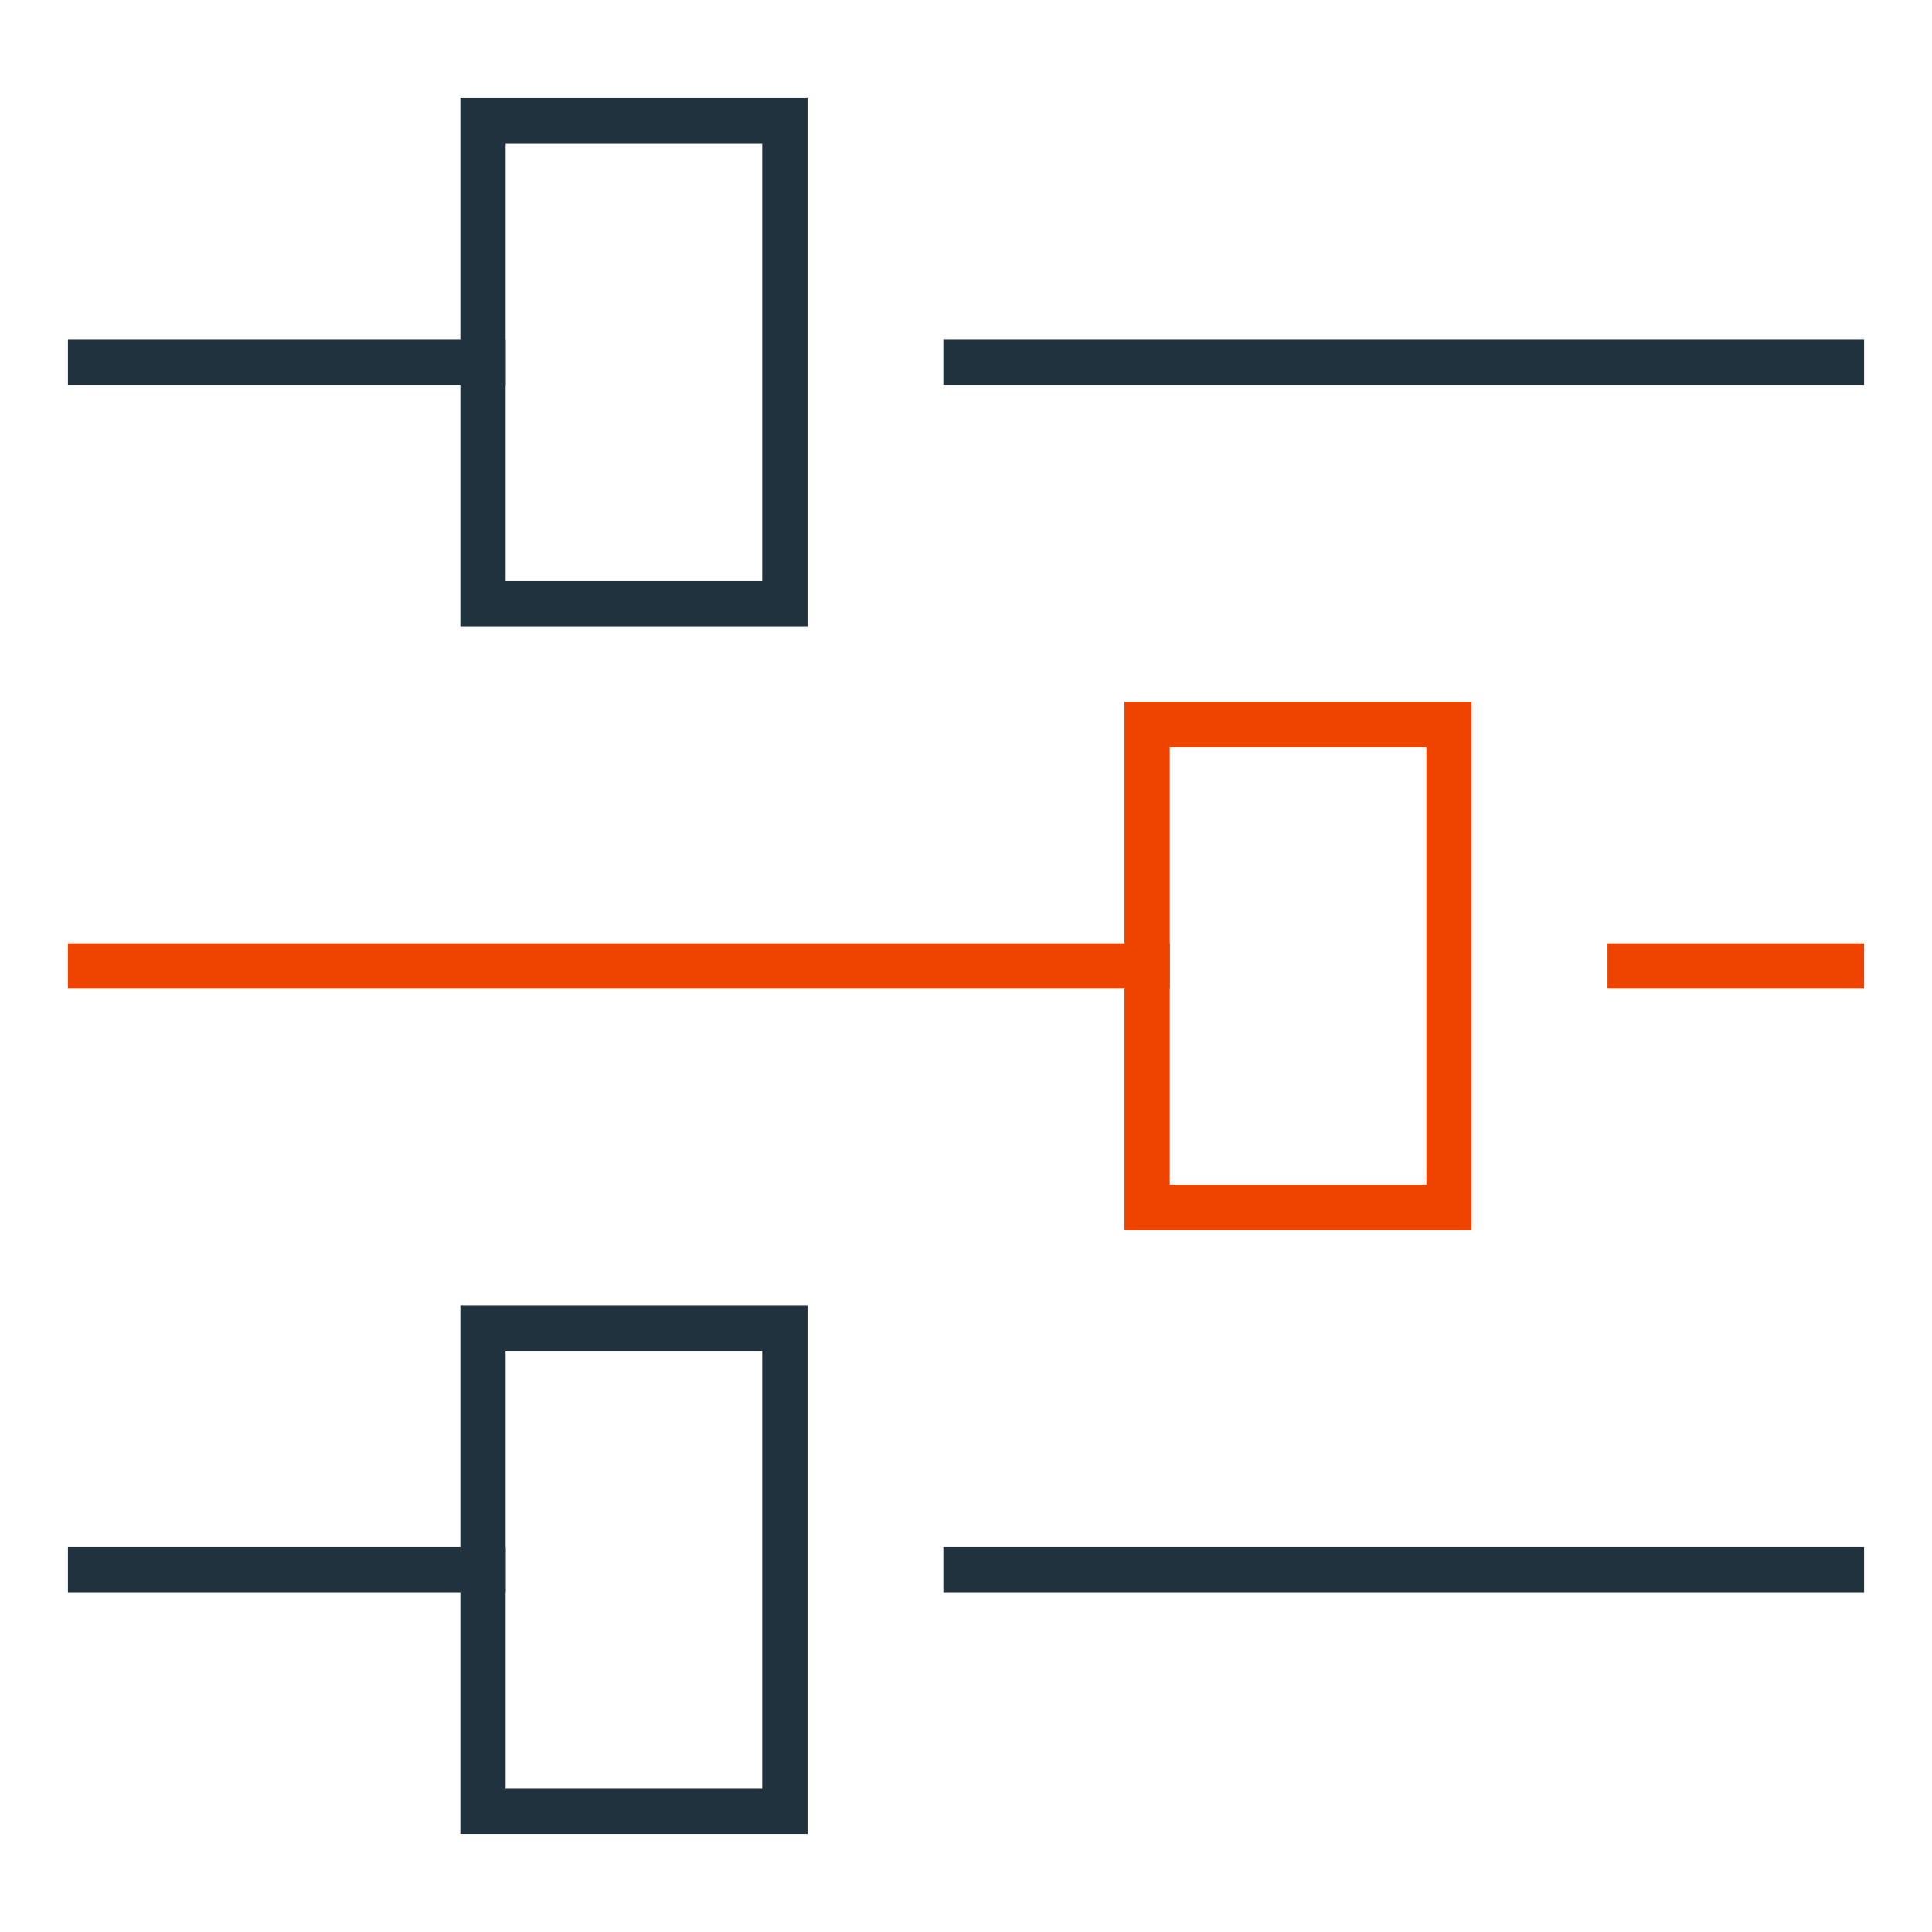
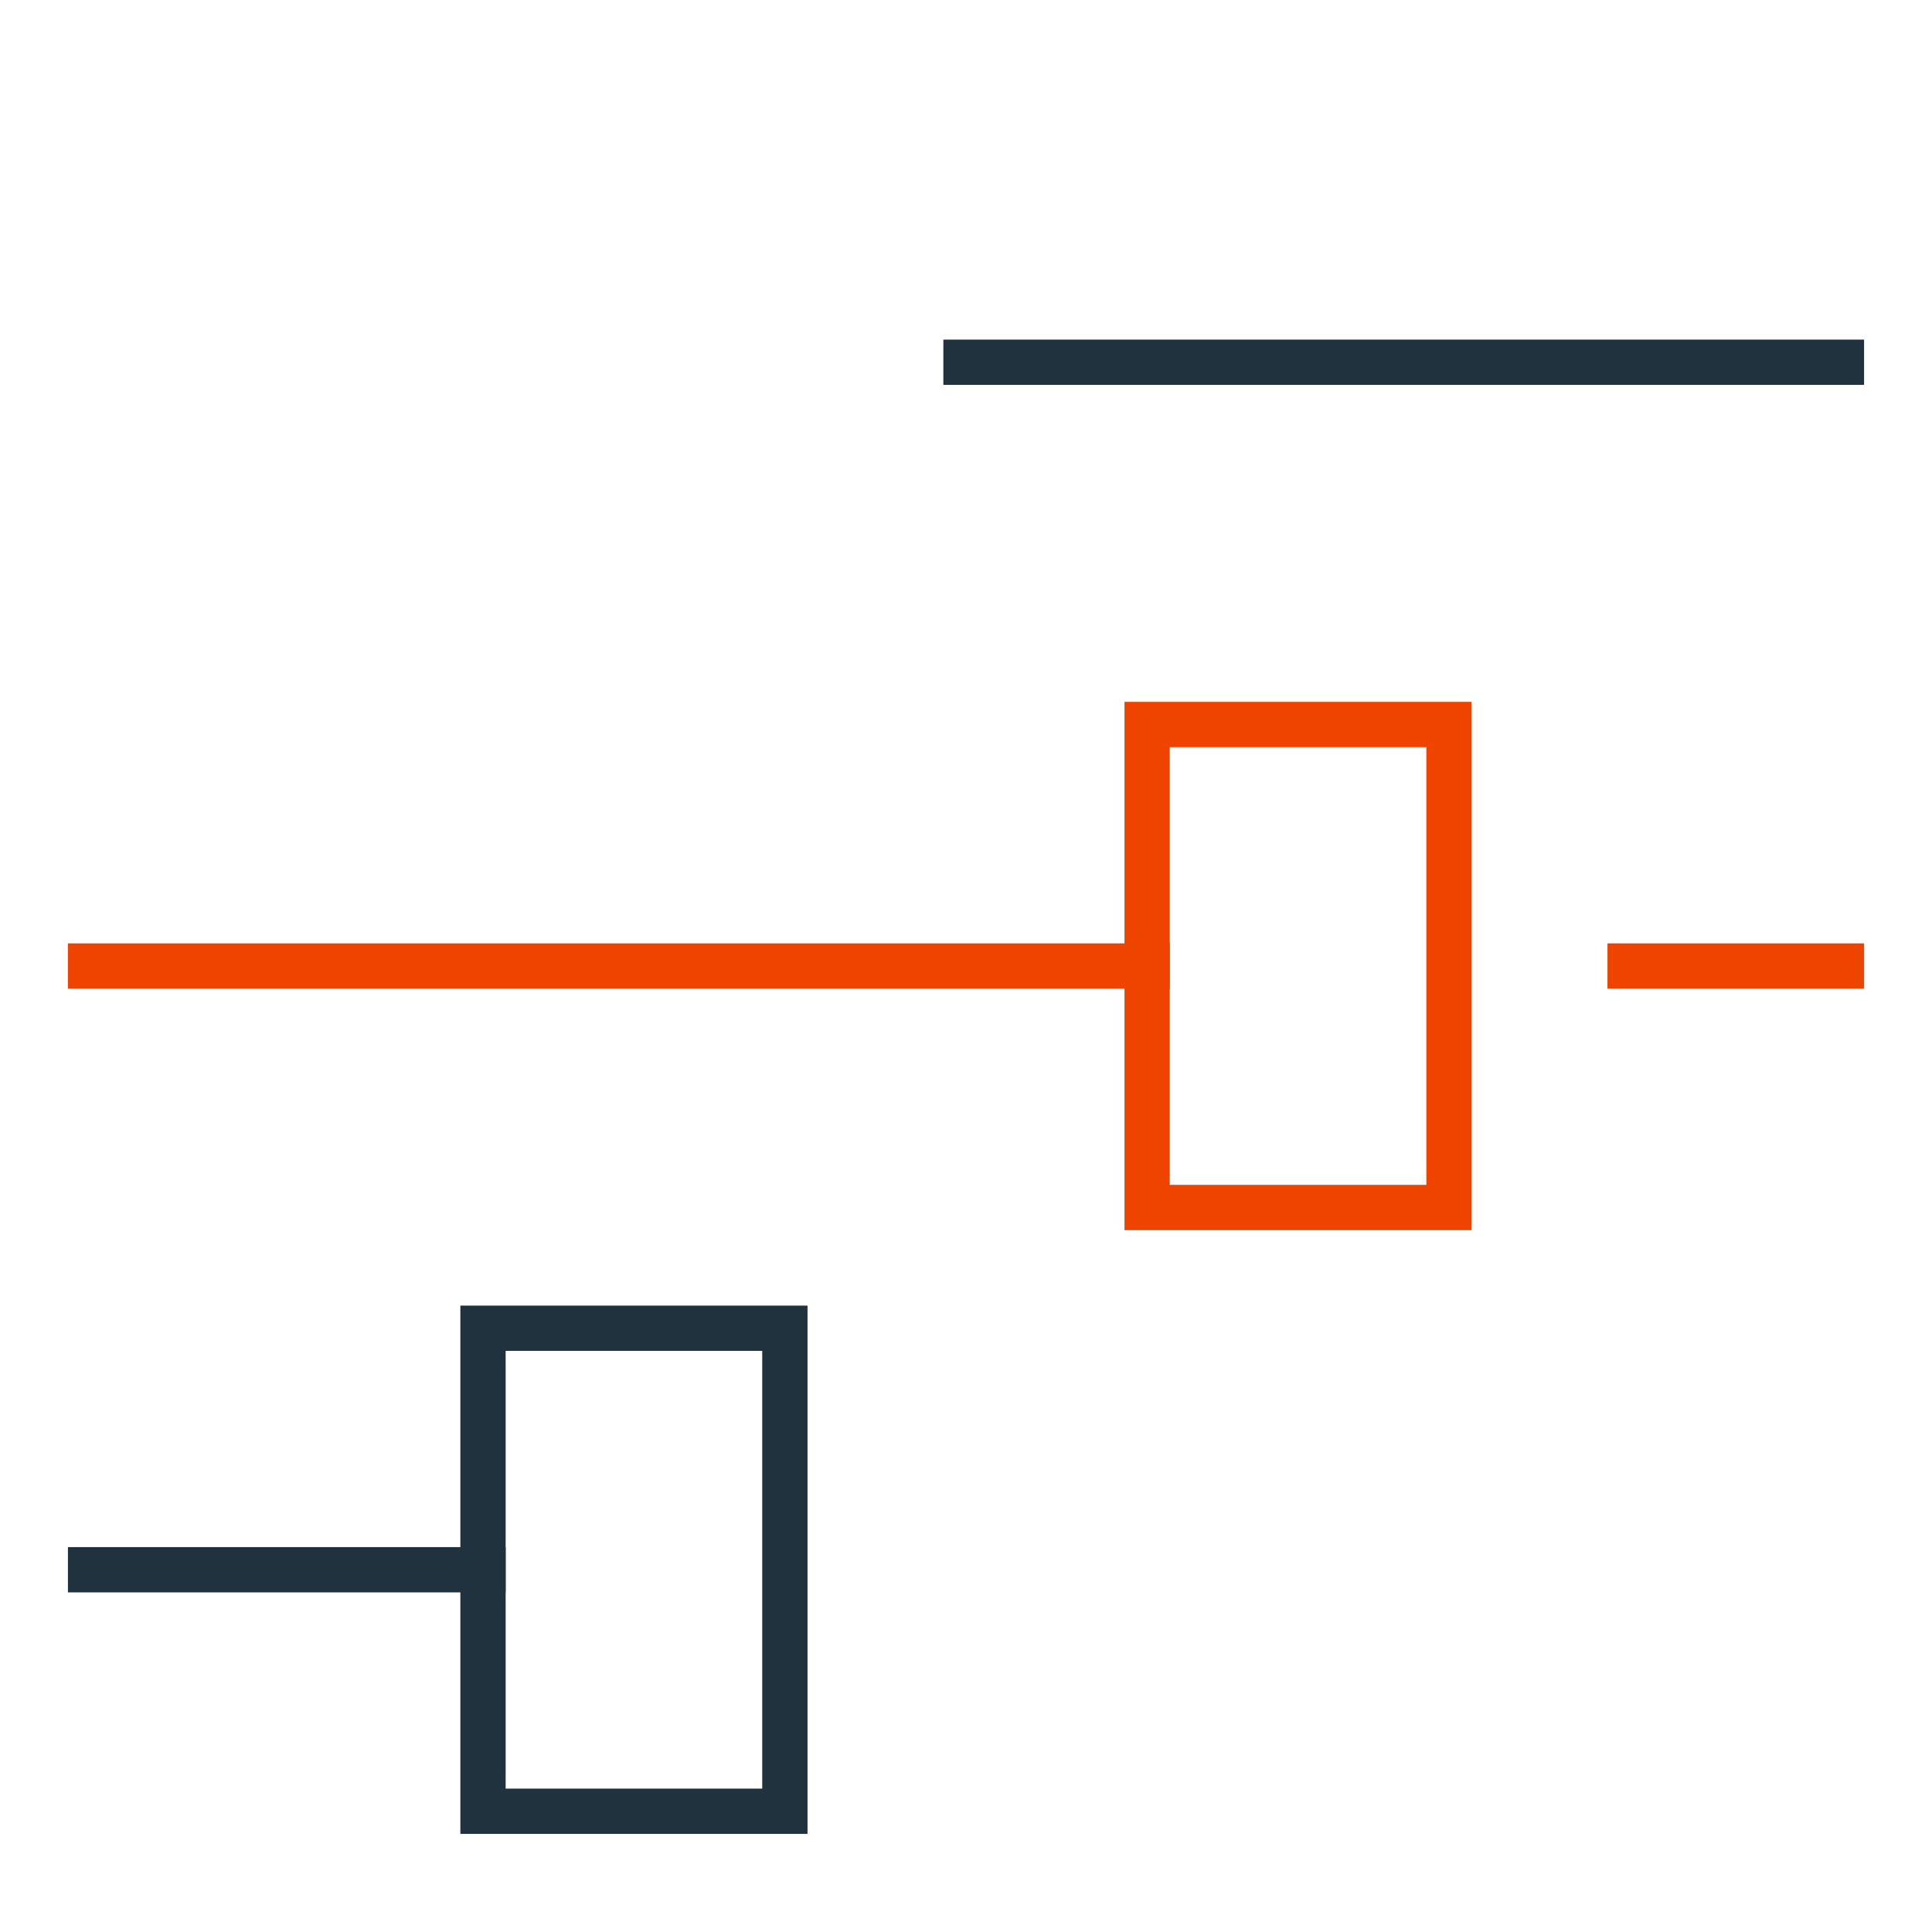
<svg xmlns="http://www.w3.org/2000/svg" width="64" height="64" viewBox="0 0 64 64">
  <title>preferences</title>
  <g stroke-miterlimit="10" fill="none" stroke="#1F323E" class="nc-icon-wrapper">
    <line x1="32" y1="12" x2="61" y2="12" stroke-linecap="square" stroke-width="1.5" stroke-linejoin="miter" />
-     <line x1="3" y1="12" x2="16" y2="12" stroke-linecap="square" stroke-width="1.5" stroke-linejoin="miter" />
-     <rect x="16" y="4" width="10" height="16" stroke-linecap="square" stroke-width="1.5" stroke-linejoin="miter" />
-     <line x1="32" y1="52" x2="61" y2="52" stroke-linecap="square" stroke-width="1.5" stroke-linejoin="miter" />
    <line x1="3" y1="52" x2="16" y2="52" stroke-linecap="square" stroke-width="1.5" stroke-linejoin="miter" />
    <rect x="16" y="44" width="10" height="16" stroke-linecap="square" stroke-width="1.5" stroke-linejoin="miter" />
    <line x1="54" y1="32" x2="61" y2="32" stroke="#EF4400" stroke-linecap="square" stroke-width="1.5" stroke-linejoin="miter" />
    <line x1="3" y1="32" x2="38" y2="32" stroke="#EF4400" stroke-linecap="square" stroke-width="1.5" stroke-linejoin="miter" />
    <rect x="38" y="24" width="10" height="16" stroke="#EF4400" stroke-linecap="square" stroke-width="1.5" stroke-linejoin="miter" />
  </g>
</svg>